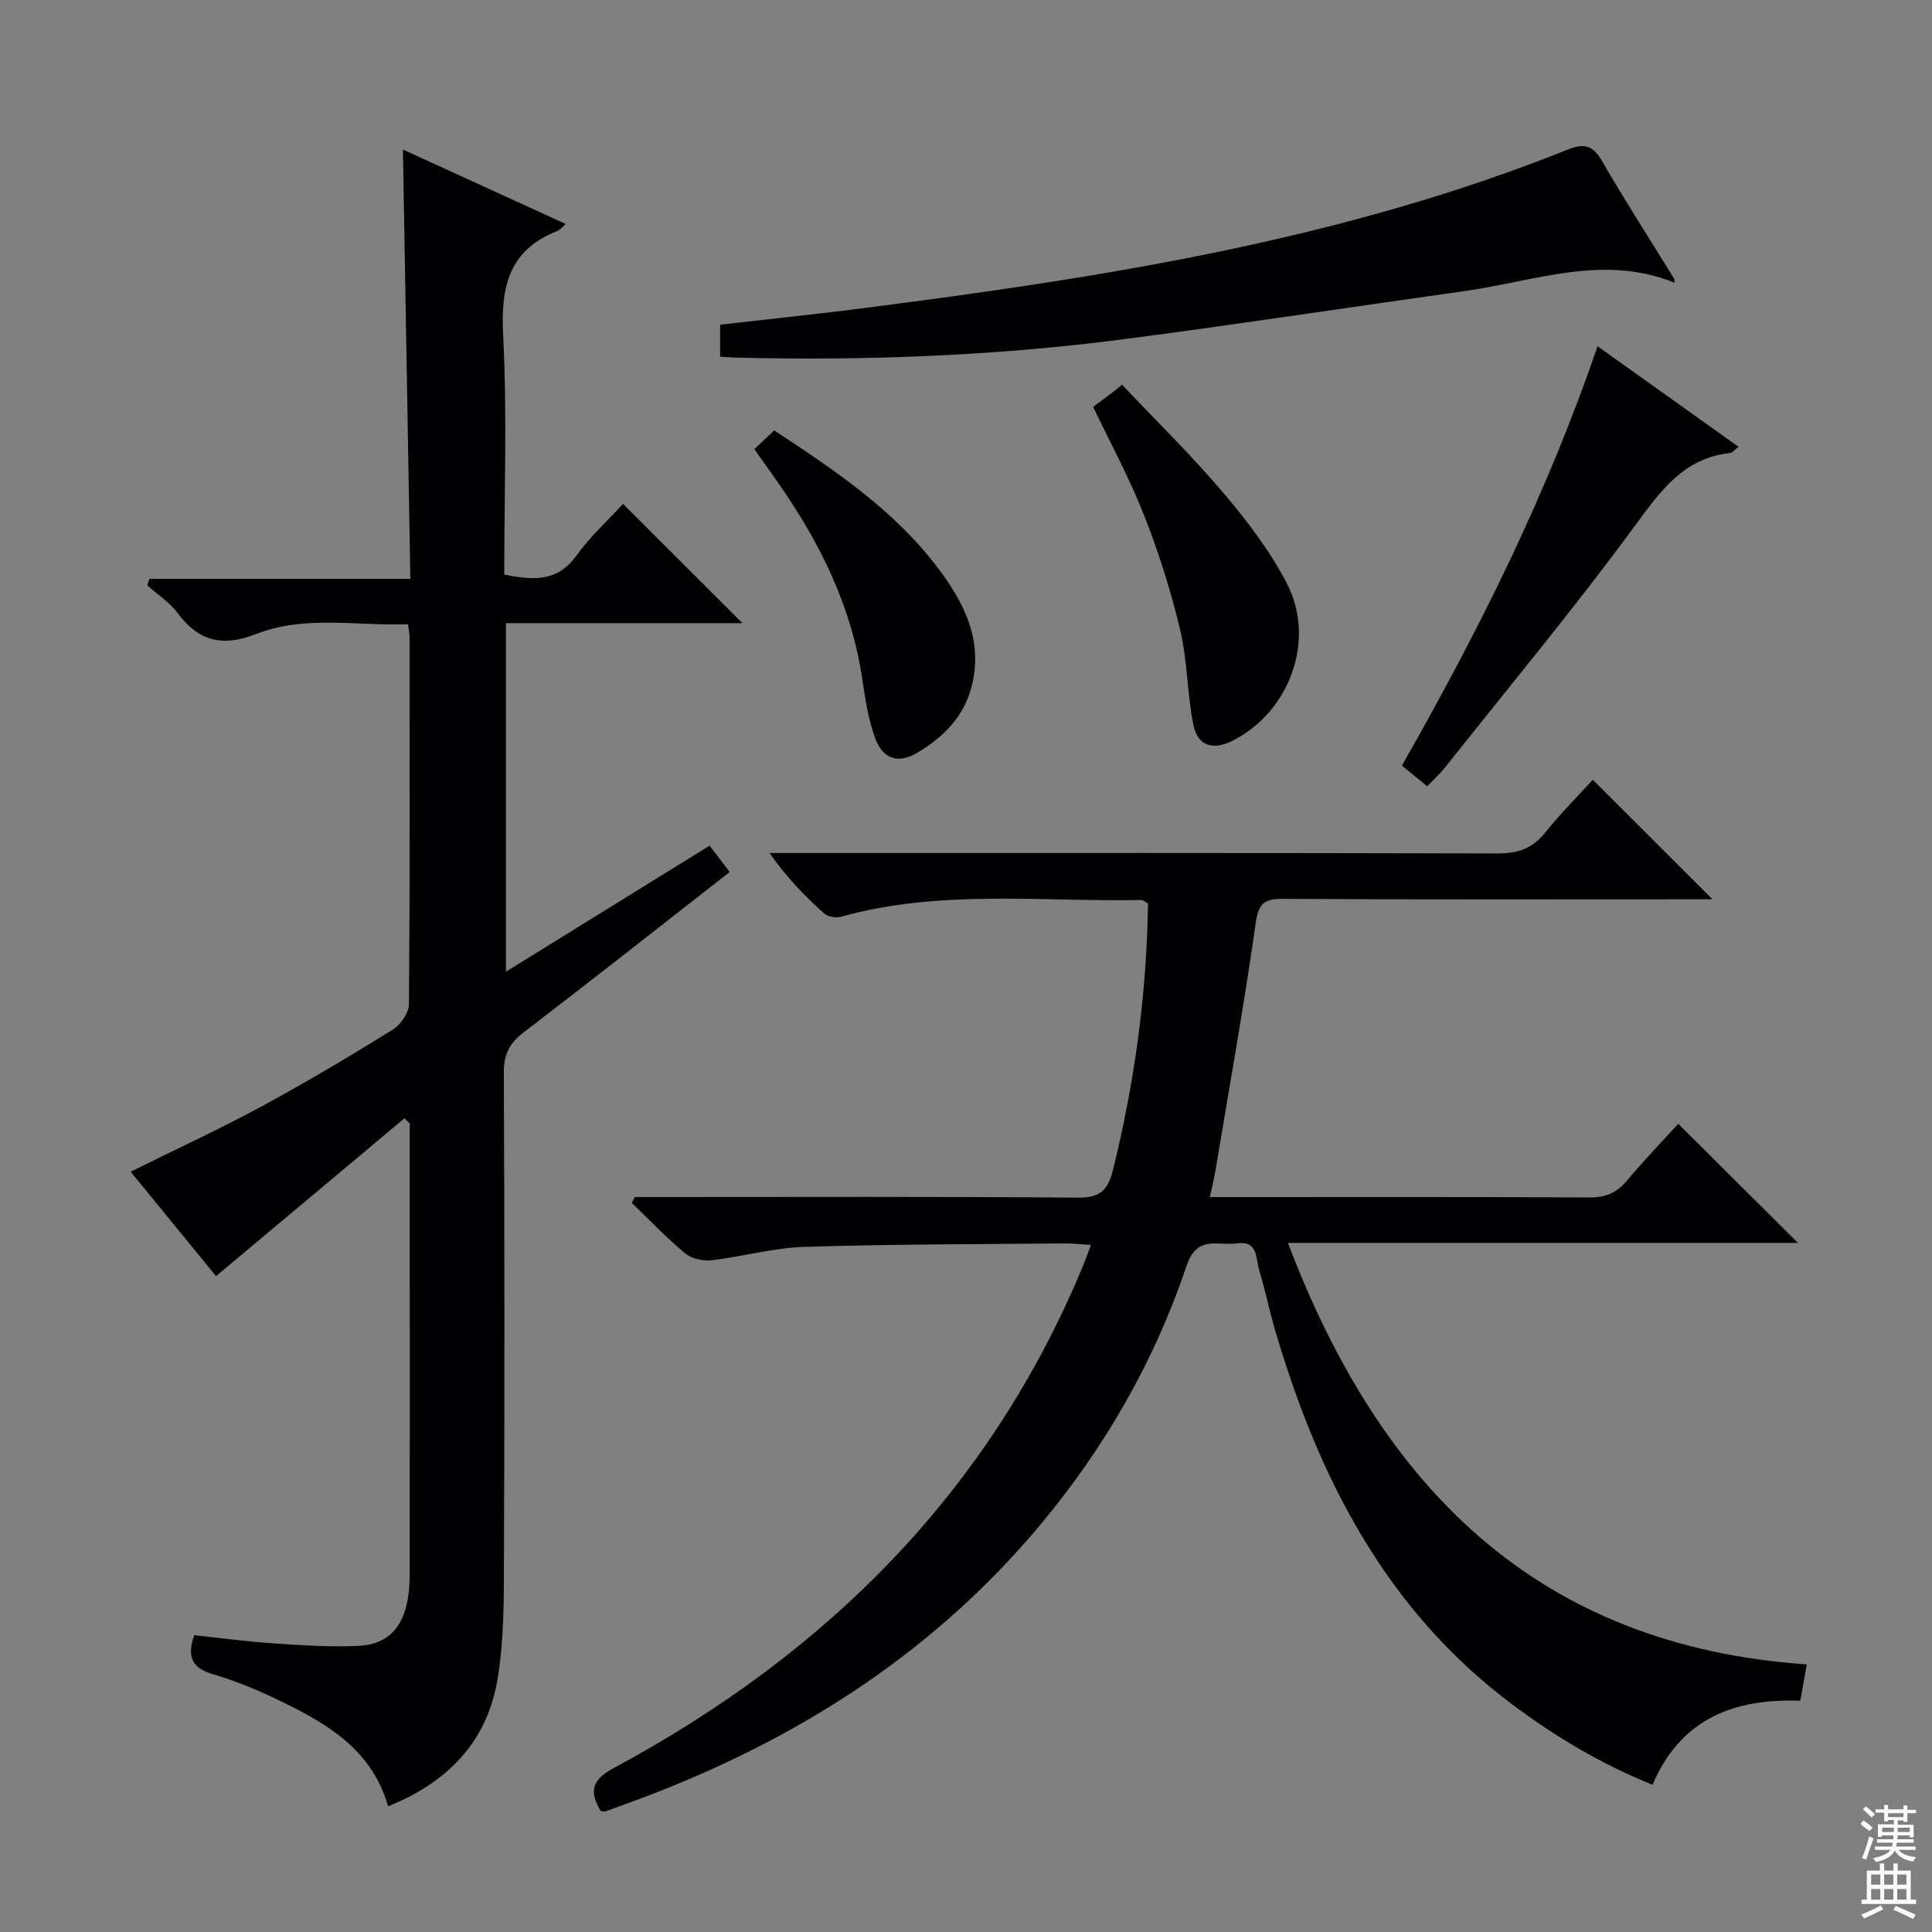
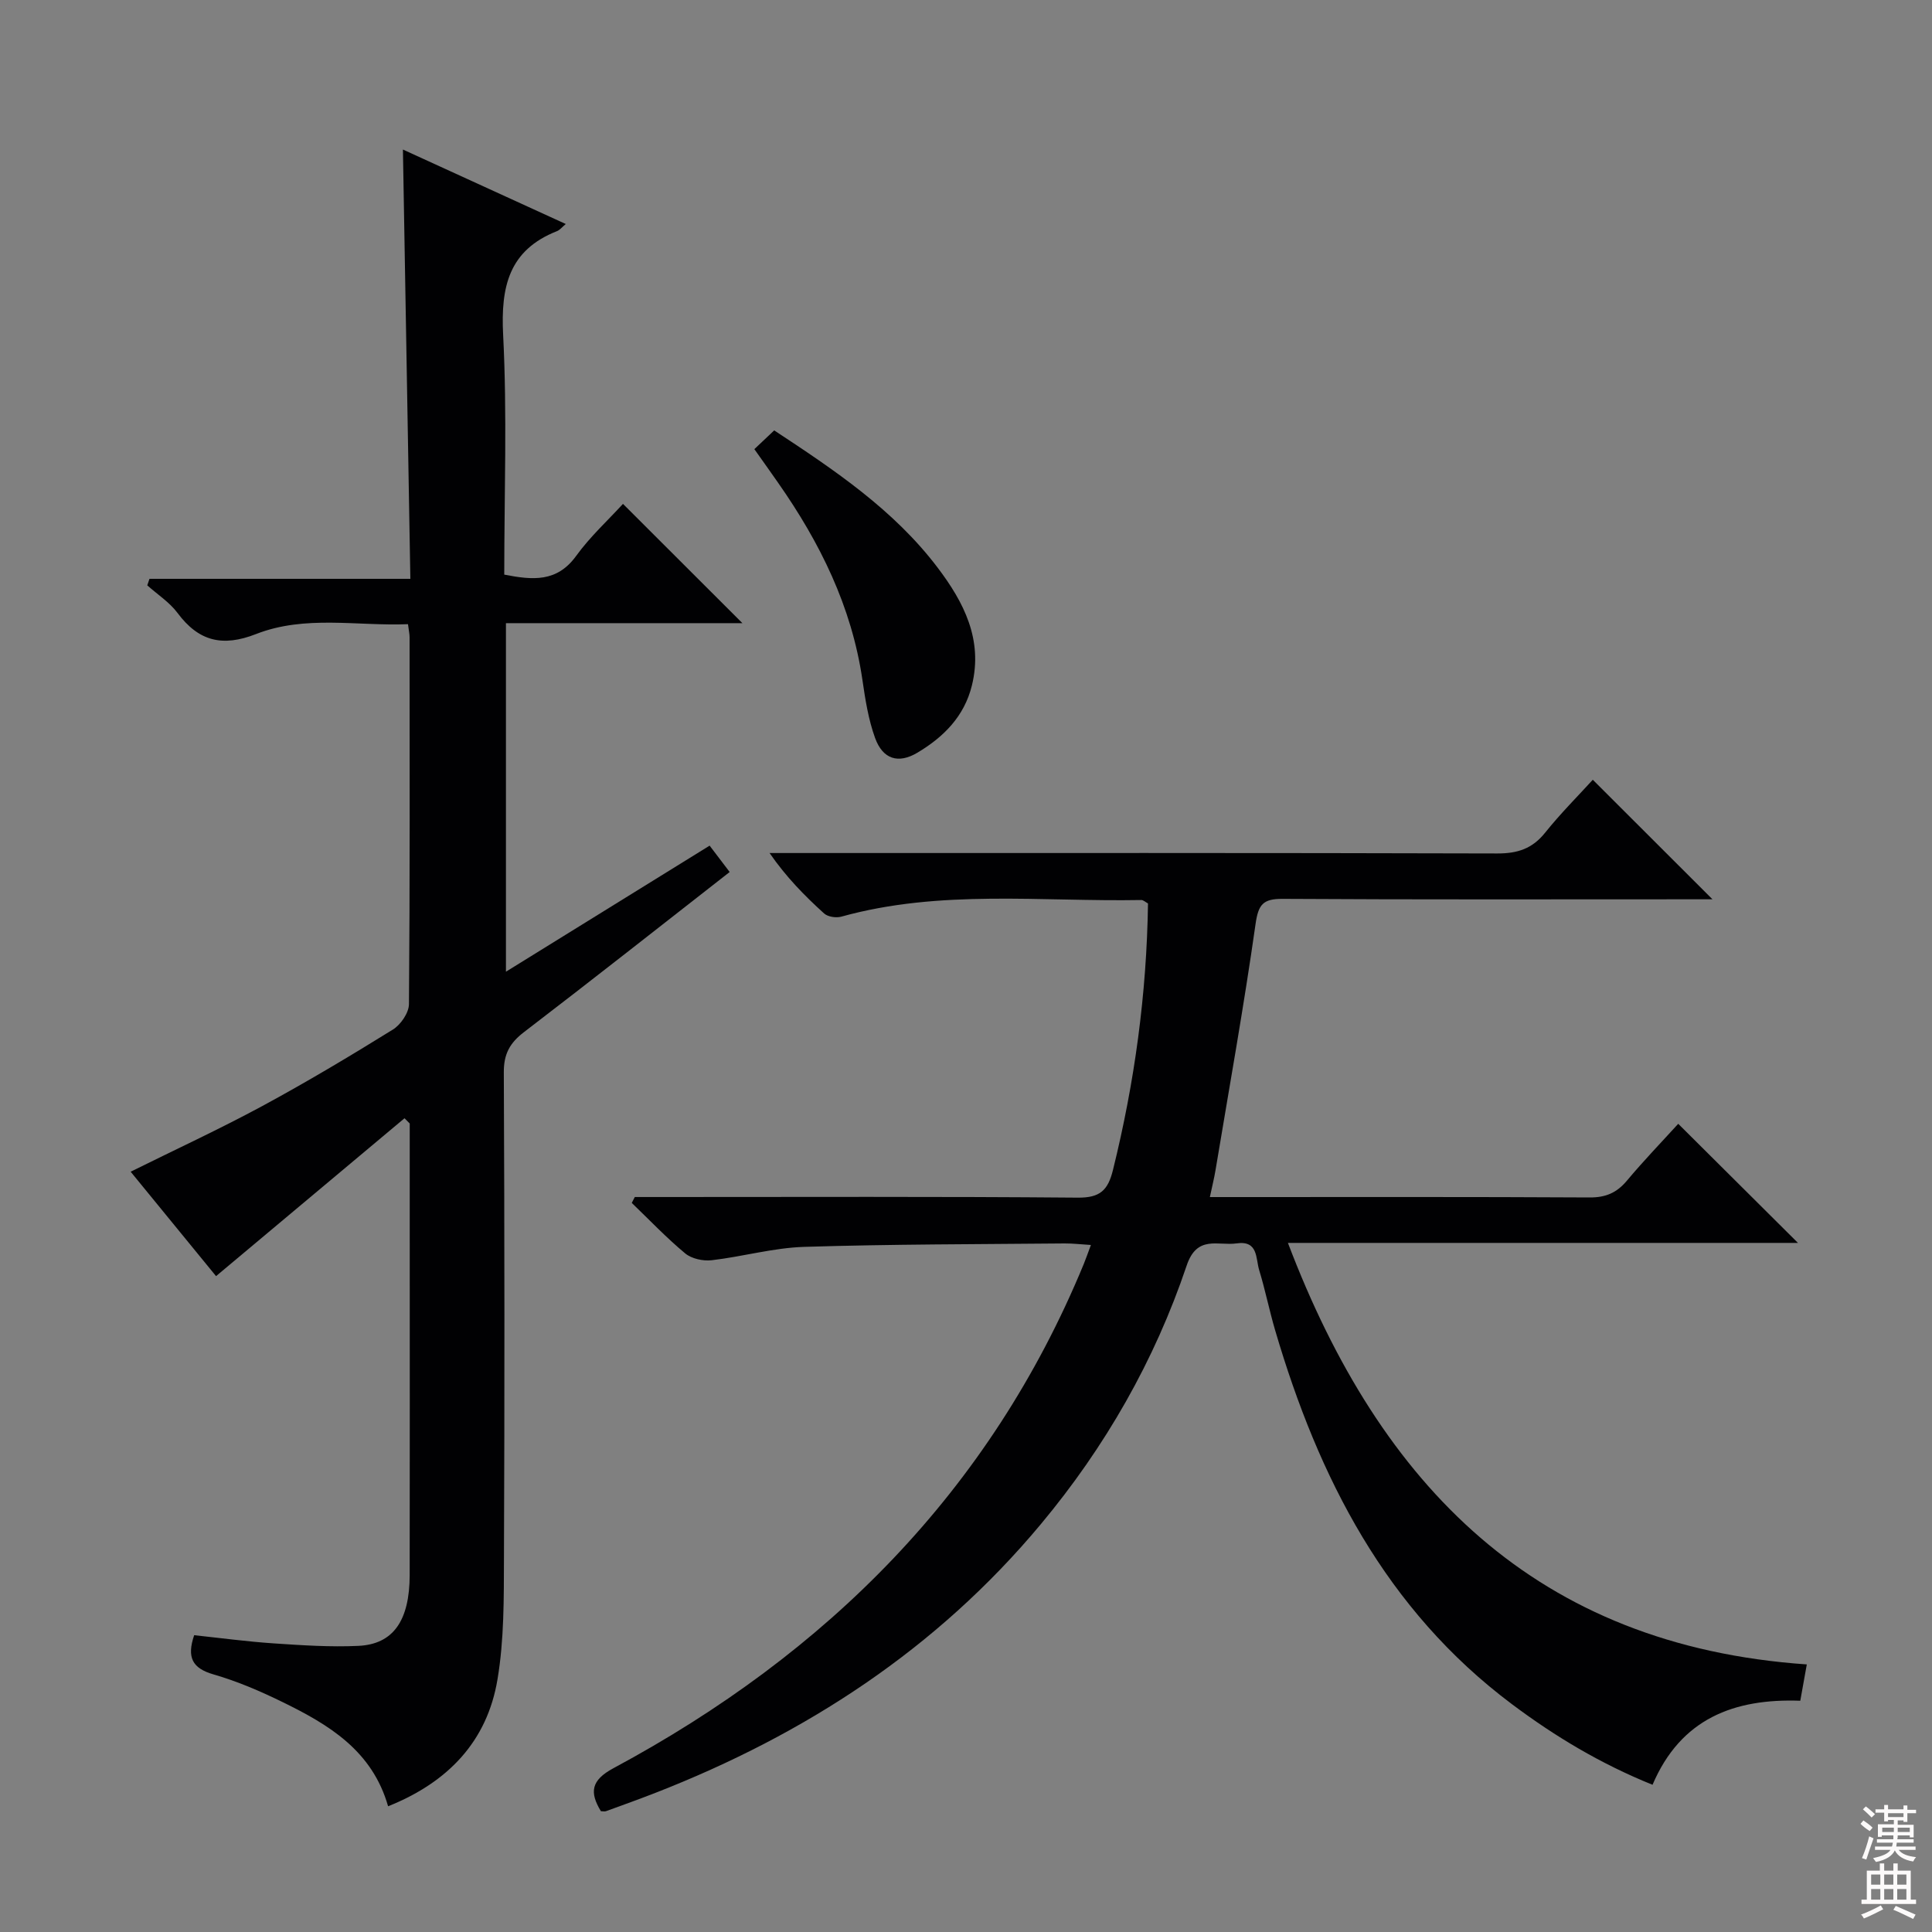
<svg xmlns="http://www.w3.org/2000/svg" enable-background="new 0 0 400 400" viewBox="0 0 400 400">
  <rect x="0" y="0" width="400" height="400" fill="#808080" stroke="none" />
  <g fill="#010103">
    <path d="m131.43 247.83h5.25c28.82 0 57.65-.12 86.47.13 4.61.04 6.24-1.52 7.28-5.74 4.49-18.13 6.98-36.48 7.25-55.17-.54-.29-.97-.72-1.39-.71-20.73.38-41.63-2.25-62.09 3.44-1.08.3-2.8.05-3.58-.66-4.02-3.64-7.83-7.51-11.29-12.51h5.71c48.32 0 96.64-.05 144.96.09 4.2.01 7.25-.99 9.9-4.3 3.21-4.01 6.87-7.66 9.87-10.96 8.32 8.31 16.48 16.46 24.78 24.75-1.5 0-3.27 0-5.03 0-27.99 0-55.98.08-83.97-.09-4.05-.02-5.02 1.14-5.6 5.2-2.42 17.06-5.47 34.03-8.3 51.03-.27 1.61-.67 3.2-1.16 5.51h5.15c24.49 0 48.99-.06 73.48.08 3.32.02 5.6-.96 7.7-3.46 3.51-4.19 7.31-8.13 10.64-11.79 8.29 8.25 16.34 16.26 24.79 24.66-35.06 0-70.04 0-105.6 0 19.14 50.4 51.46 83.39 107.43 87.27-.56 3.13-.93 5.17-1.35 7.52-13.69-.49-24.75 3.68-30.59 17.4-10.73-4.33-20.2-10.01-29.11-16.69-26.14-19.57-40.05-46.91-49.01-77.36-1.22-4.14-2.06-8.38-3.32-12.51-.74-2.41-.17-6.18-4.67-5.53-3.85.55-8.19-1.81-10.34 4.58-6.64 19.71-16.86 37.57-30.21 53.57-21.51 25.79-48.68 43.47-79.73 55.59-3.4 1.33-6.84 2.56-10.27 3.81-.29.11-.65.01-1.07.01-2.38-3.91-2.06-6.4 2.59-8.9 44.22-23.75 77.99-57.38 97.37-104.36.44-1.07.82-2.18 1.49-3.97-2-.12-3.71-.33-5.43-.32-17.98.17-35.96.15-53.93.71-6.41.2-12.76 2.03-19.17 2.77-1.77.2-4.13-.31-5.46-1.41-3.9-3.24-7.41-6.94-11.07-10.46.21-.42.42-.82.63-1.22z" />
    <path d="m80.35 373.97c-3.28-11.52-12.28-16.9-21.82-21.56-4.61-2.26-9.4-4.32-14.32-5.74-4.43-1.27-5.56-3.55-4.01-8.12 5.44.58 10.98 1.33 16.55 1.7 5.8.39 11.65.78 17.45.51 7.23-.34 10.6-5.23 10.62-14.67.04-23.67.01-47.33.01-71 0-7.49 0-14.99 0-22.48-.36-.36-.72-.72-1.08-1.09-12.85 10.77-25.7 21.53-39.02 32.69-5.74-7.02-11.69-14.3-17.68-21.62 9.19-4.56 18.33-8.78 27.17-13.55 9.21-4.98 18.22-10.36 27.12-15.88 1.62-1 3.31-3.46 3.33-5.26.21-25.33.14-50.66.13-75.99 0-.65-.16-1.3-.33-2.68-10.54.43-21.28-1.94-31.45 2.04-6.97 2.73-11.9 1.5-16.27-4.37-1.66-2.22-4.15-3.82-6.26-5.71.15-.45.3-.9.46-1.35h54.01c-.52-30.07-1.02-59.28-1.54-88.88 11.19 5.12 22.31 10.2 33.72 15.42-.8.66-1.23 1.24-1.81 1.47-9.99 3.94-11.67 11.51-11.16 21.48.84 16.43.23 32.94.23 49.64 5.88 1.14 10.9 1.63 14.89-3.88 2.9-4.01 6.64-7.42 9.69-10.77 8.22 8.21 16.3 16.28 24.73 24.7-16.25 0-32.43 0-48.96 0v72.16c14.26-8.83 28.02-17.34 42.17-26.1 1.42 1.88 2.7 3.55 4.15 5.46-14.26 11.14-28.35 22.25-42.6 33.16-2.92 2.23-4.18 4.53-4.16 8.3.15 33.5.17 66.99.03 100.49-.03 8.42.05 16.96-1.34 25.21-2.13 12.8-10.21 21.3-22.65 26.27z" />
-     <path d="m149.09 73.86c0-2.22 0-4.16 0-6.64 9.54-1.09 19.23-2.09 28.89-3.32 49.93-6.38 99.57-14.08 146.68-32.96 3.5-1.4 5.21-.73 7.08 2.5 4.74 8.2 9.89 16.17 14.86 24.23.14.23.08.58.11.87-14.71-6.01-28.96-.32-43.34 1.7-23.5 3.3-46.95 6.89-70.48 9.96-26.6 3.47-53.35 4.49-80.16 3.85-1.14-.01-2.27-.11-3.64-.19z" />
-     <path d="m295.49 162.79c-2.02-1.65-3.55-2.9-5.24-4.28 15.79-27.71 29.98-56 40.5-86.83 9.99 7.12 19.48 13.89 29.2 20.83-.93.71-1.29 1.23-1.7 1.27-9.55 1.03-14.31 7.65-19.6 14.86-12.58 17.16-26.21 33.54-39.44 50.22-1.02 1.27-2.25 2.39-3.72 3.93z" />
-     <path d="m226.33 84.25c1.61-1.21 3.18-2.4 4.76-3.59.41-.34.81-.67 1.22-1.01 7.03 7.44 14.38 14.62 21 22.42 4.91 5.79 9.63 11.99 13.11 18.69 6.14 11.83.5 26.83-11.42 32.69-3.96 1.95-7.1.92-7.95-3.44-1.26-6.49-1.2-13.26-2.73-19.67-1.91-8.03-4.43-15.98-7.45-23.66-2.96-7.56-6.87-14.74-10.54-22.43z" />
+     <path d="m226.33 84.25z" />
    <path d="m156.18 92.99c1.53-1.45 2.71-2.56 4.11-3.88 12.51 8.23 24.79 16.46 33.85 28.43 5.4 7.13 9.42 14.88 7.08 24.38-1.58 6.43-5.88 10.69-11.27 13.91-3.97 2.37-7.17 1.36-8.77-3.03-1.39-3.83-2.04-7.99-2.63-12.06-2.22-15.16-8.79-28.42-17.46-40.8-1.5-2.16-3.04-4.31-4.91-6.95z" />
  </g>
  <path d="m385.2 377.6.6-.7c.6.4 1.3.9 1.9 1.5l-.6.7c-.8-.5-1.4-1-1.9-1.5zm.3 7.1c.6-1.4 1.1-2.9 1.5-4.5.3.1.6.3.9.4-.5 1.4-1 2.9-1.5 4.4zm.2-10.1.6-.6c.7.5 1.3 1.1 1.9 1.6l-.7.7c-.6-.6-1.2-1.2-1.8-1.7zm8.4-.8h.8v.9h1.8v.7h-1.8v1.8h-.8v-.3h-1.2v.9h3.3v2.6h-.8v-.4h-2.5c0 .3 0 .6-.1.8h3.4v.7h-3.5c0 .3-.1.6-.1.8h4v.7h-3.5c.7.9 1.9 1.3 3.6 1.5-.2.2-.4.5-.6.9-1.9-.3-3.2-1.1-3.8-2.3-.5 1.1-1.8 2-3.9 2.4-.2-.3-.4-.5-.6-.8 1.9-.4 3.1-.9 3.6-1.7h-3.2v-.7h3.5c.1-.2.1-.5.2-.8h-3.3v-.7h3.4c0-.2 0-.5 0-.8h-2.4v.3h-.8v-2.6h3.3v-.9h-1.2v.3h-.8v-1.8h-1.8v-.7h1.8v-.9h.8v.9h3.2zm-4.4 5.5h2.4c0-.3 0-.6 0-.9h-2.4zm1.2-3.1h3.2v-.8h-3.2zm4.4 2.2h-2.4v.9h2.5v-.9z" fill="#fcfafa" />
  <path d="m389.2 385.8h.9v1.5h1.9v-1.5h.9v1.5h2.7v6h1.1v.9h-11.3v-.9h1.1v-6h2.7zm.2 8.7.5.8c-1.2.6-2.5 1.3-4 1.9-.2-.3-.3-.6-.6-.8 1.6-.6 3-1.3 4.1-1.9zm-2-4.3h1.9v-2.1h-1.9zm0 3.1h1.9v-2.2h-1.9zm2.7-3.1h1.9v-2.1h-1.9zm0 3.1h1.9v-2.2h-1.9zm2.4 1.3c1.4.6 2.7 1.2 4.1 1.8l-.5.9c-1.5-.7-2.8-1.4-4.1-1.9zm2.2-6.5h-1.9v2.1h1.9zm-1.9 5.2h1.9v-2.2h-1.9z" fill="#fcfafa" />
</svg>